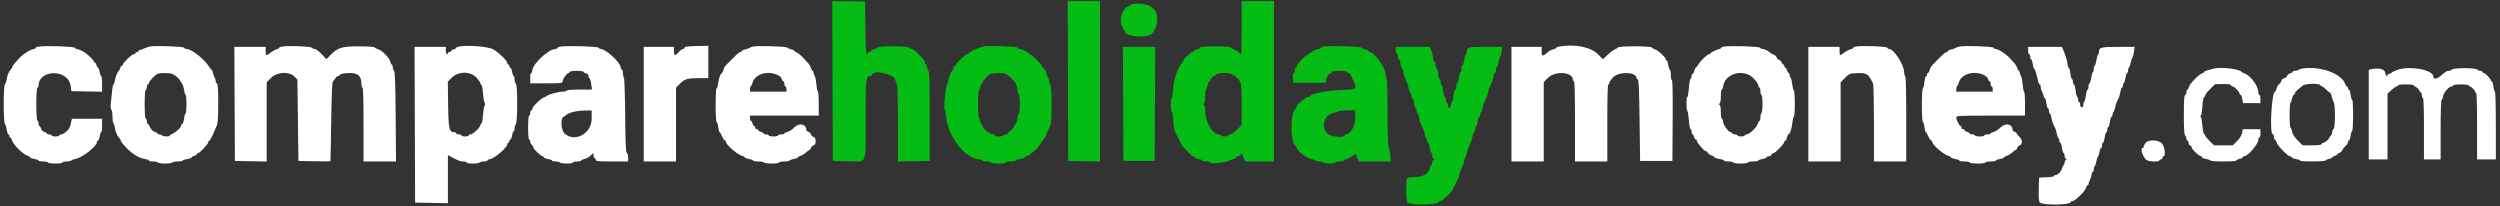
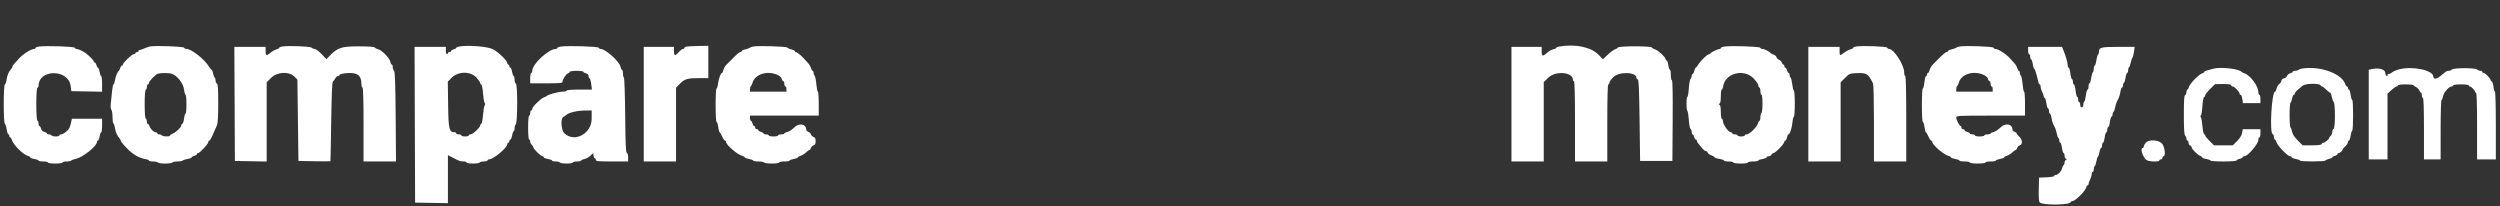
<svg xmlns="http://www.w3.org/2000/svg" id="svg" version="1.1" width="400" height="32.99" viewBox="0, 0, 400,32.99">
  <rect x="0" y="0" width="400" height="32.99" fill="#333333" stroke="none" />
  <g id="svgg">
-     <path id="path0" d="M133.207 12.954 L 133.250 25.750 135.644 25.796 C 138.834 25.858,138.500 26.642,138.500 19.100 C 138.500 12.341,138.521 12.167,139.321 12.167 C 139.404 12.167,139.502 12.077,139.538 11.968 C 139.839 11.065,143.114 11.860,143.276 12.875 C 143.331 13.219,143.441 13.500,143.521 13.500 C 143.601 13.500,143.667 16.271,143.667 19.671 L 143.667 25.842 146.208 25.796 L 148.750 25.750 148.750 18.633 C 148.750 13.162,148.702 11.468,148.542 11.308 C 148.427 11.194,148.333 10.928,148.333 10.717 C 148.333 10.506,148.258 10.333,148.167 10.333 C 148.075 10.333,148.000 10.187,148.000 10.007 C 148.000 9.574,146.288 7.833,145.862 7.833 C 145.678 7.833,145.497 7.740,145.458 7.625 C 145.367 7.350,140.547 7.325,140.369 7.599 C 140.304 7.700,140.044 7.832,139.792 7.894 C 139.540 7.956,139.333 8.080,139.333 8.170 C 139.333 8.260,139.221 8.333,139.083 8.333 C 138.946 8.333,138.833 8.408,138.833 8.500 C 138.833 8.592,138.760 8.667,138.670 8.667 C 138.568 8.667,138.489 7.074,138.461 4.458 L 138.417 0.250 135.791 0.204 L 133.165 0.158 133.207 12.954 M170.874 12.958 L 170.917 25.750 173.458 25.796 L 176.000 25.842 176.000 13.004 L 176.000 0.167 173.416 0.167 L 170.831 0.167 170.874 12.958 M198.667 4.417 C 198.667 6.754,198.619 8.667,198.561 8.667 C 198.503 8.667,198.334 8.527,198.186 8.357 C 198.038 8.187,197.729 7.989,197.500 7.918 C 197.271 7.847,197.030 7.705,196.964 7.603 C 196.795 7.338,192.197 7.347,192.034 7.612 C 191.968 7.719,191.708 7.858,191.457 7.922 C 191.205 7.985,191.000 8.103,191.000 8.185 C 191.000 8.266,190.903 8.333,190.785 8.333 C 190.522 8.333,189.333 9.431,189.333 9.673 C 189.333 9.769,189.194 9.997,189.024 10.179 C 188.444 10.802,187.779 12.824,187.699 14.209 C 187.657 14.923,187.558 15.547,187.478 15.597 C 187.290 15.713,187.288 17.833,187.477 17.833 C 187.555 17.833,187.659 18.457,187.706 19.220 C 187.754 19.982,187.868 20.751,187.961 20.928 C 188.054 21.105,188.342 21.700,188.602 22.250 C 189.084 23.269,189.248 23.528,189.635 23.883 C 189.756 23.993,190.049 24.290,190.288 24.542 C 190.527 24.794,190.790 25.000,190.873 25.000 C 190.956 25.000,191.136 25.113,191.274 25.250 C 191.411 25.387,191.706 25.500,191.929 25.500 C 192.151 25.500,192.333 25.575,192.333 25.667 C 192.333 25.758,192.633 25.833,193.000 25.833 C 193.371 25.833,193.667 25.914,193.667 26.015 C 193.667 26.285,196.318 25.987,196.750 25.669 C 196.842 25.601,197.123 25.497,197.375 25.436 C 197.627 25.376,197.833 25.253,197.833 25.163 C 197.833 25.074,197.921 25.000,198.029 25.000 C 198.136 25.000,198.361 24.876,198.529 24.724 C 198.805 24.474,198.833 24.473,198.833 24.716 C 198.833 24.864,198.920 25.175,199.027 25.409 L 199.220 25.833 201.527 25.833 L 203.833 25.833 203.833 13.000 L 203.833 0.167 201.250 0.167 L 198.667 0.167 198.667 4.417 M181.458 0.620 C 181.115 0.657,180.833 0.757,180.833 0.843 C 180.833 0.930,180.702 1.002,180.542 1.004 C 179.979 1.010,179.333 2.203,179.333 3.235 C 179.333 3.747,179.408 4.167,179.500 4.167 C 179.592 4.167,179.667 4.317,179.667 4.500 C 179.667 4.683,179.742 4.833,179.833 4.833 C 179.925 4.833,180.000 4.930,180.000 5.047 C 180.000 5.766,182.901 6.152,184.006 5.580 C 185.031 5.050,185.513 2.882,184.855 1.760 C 184.339 0.881,183.053 0.449,181.458 0.620 M157.333 7.439 C 157.104 7.483,156.680 7.627,156.391 7.760 C 156.103 7.892,155.784 8.000,155.683 8.000 C 155.582 8.000,155.500 8.075,155.500 8.167 C 155.500 8.258,155.387 8.333,155.250 8.333 C 155.112 8.333,155.000 8.408,155.000 8.500 C 155.000 8.592,154.893 8.667,154.762 8.667 C 154.477 8.667,153.000 10.047,153.000 10.313 C 153.000 10.416,152.926 10.500,152.837 10.500 C 152.747 10.500,152.626 10.688,152.568 10.917 C 152.511 11.146,152.415 11.333,152.356 11.333 C 152.209 11.333,151.887 12.124,151.745 12.833 C 151.681 13.154,151.569 13.492,151.497 13.583 C 151.375 13.739,151.262 14.595,151.101 16.583 C 151.064 17.042,151.094 17.492,151.167 17.583 C 151.240 17.675,151.336 18.162,151.380 18.667 C 151.658 21.883,154.520 25.500,156.787 25.500 C 156.996 25.500,157.167 25.575,157.167 25.667 C 157.167 25.758,157.462 25.833,157.823 25.833 C 158.185 25.833,158.527 25.908,158.583 26.000 C 158.640 26.092,159.165 26.167,159.750 26.167 C 160.335 26.167,160.860 26.092,160.917 26.000 C 160.973 25.908,161.353 25.833,161.760 25.833 C 162.167 25.833,162.500 25.767,162.500 25.686 C 162.500 25.604,162.837 25.487,163.250 25.425 C 163.662 25.364,164.000 25.251,164.000 25.175 C 164.000 25.098,164.188 24.989,164.417 24.932 C 164.646 24.874,164.833 24.753,164.833 24.663 C 164.833 24.574,164.920 24.500,165.026 24.500 C 165.224 24.500,166.500 23.200,166.500 22.998 C 166.500 22.936,166.687 22.667,166.916 22.401 C 167.146 22.135,167.333 21.853,167.333 21.775 C 167.333 21.640,167.652 20.866,168.059 20.016 C 168.336 19.437,168.321 13.754,168.042 13.475 C 167.927 13.360,167.833 13.099,167.833 12.893 C 167.833 12.688,167.767 12.479,167.686 12.428 C 167.604 12.378,167.488 12.074,167.428 11.752 C 167.368 11.430,167.263 11.167,167.195 11.167 C 167.127 11.167,166.933 10.931,166.763 10.644 C 166.099 9.520,163.965 7.833,163.208 7.833 C 163.017 7.833,162.831 7.744,162.795 7.635 C 162.727 7.431,158.215 7.270,157.333 7.439 M211.875 7.443 C 211.577 7.486,211.333 7.591,211.333 7.677 C 211.333 7.763,211.180 7.833,210.993 7.833 C 210.142 7.833,207.500 9.922,207.500 10.594 C 207.500 10.726,207.425 10.833,207.333 10.833 C 207.242 10.833,207.167 11.021,207.167 11.250 C 207.167 11.479,207.088 11.667,206.991 11.667 C 206.885 11.667,206.835 11.982,206.866 12.458 L 206.917 13.250 209.494 13.250 L 212.071 13.250 212.213 12.647 C 212.302 12.272,212.509 11.962,212.761 11.827 C 212.984 11.708,213.167 11.548,213.167 11.472 C 213.167 11.396,213.692 11.333,214.333 11.333 C 215.000 11.333,215.500 11.405,215.500 11.500 C 215.500 11.592,215.609 11.667,215.742 11.667 C 215.875 11.667,216.107 11.948,216.256 12.292 C 216.406 12.635,216.597 13.047,216.681 13.206 C 217.191 14.174,216.987 14.308,214.875 14.386 C 212.317 14.481,209.667 14.977,209.667 15.360 C 209.667 15.437,209.530 15.500,209.363 15.500 C 209.197 15.500,208.808 15.725,208.500 16.000 C 208.192 16.275,207.884 16.500,207.815 16.500 C 207.746 16.500,207.637 16.663,207.574 16.862 C 207.511 17.061,207.321 17.372,207.153 17.553 C 206.483 18.272,206.464 22.451,207.128 23.163 C 207.333 23.383,207.500 23.634,207.500 23.722 C 207.500 24.162,209.404 25.500,210.029 25.500 C 210.186 25.500,210.360 25.575,210.417 25.667 C 210.473 25.758,210.773 25.833,211.083 25.833 C 211.393 25.833,211.693 25.908,211.750 26.000 C 211.807 26.092,212.261 26.167,212.760 26.167 C 213.259 26.167,213.667 26.092,213.667 26.000 C 213.667 25.908,213.967 25.833,214.333 25.833 C 214.700 25.833,215.000 25.758,215.000 25.667 C 215.000 25.575,215.139 25.500,215.308 25.500 C 215.478 25.500,215.928 25.275,216.308 24.999 C 216.733 24.691,217.000 24.582,217.000 24.716 C 217.000 24.836,217.094 25.135,217.208 25.382 L 217.417 25.831 219.981 25.832 L 222.546 25.833 222.431 24.708 C 222.368 24.090,222.245 23.512,222.158 23.425 C 222.065 23.332,222.000 21.055,222.000 17.893 C 222.000 14.491,221.939 12.482,221.833 12.417 C 221.742 12.360,221.667 12.086,221.667 11.807 C 221.667 10.842,219.872 8.333,219.181 8.333 C 219.082 8.333,219.000 8.264,219.000 8.180 C 219.000 8.096,218.756 7.974,218.458 7.909 C 218.160 7.844,217.867 7.713,217.806 7.618 C 217.692 7.438,212.895 7.297,211.875 7.443 M179.707 16.625 L 179.750 25.750 182.250 25.750 L 184.750 25.750 184.793 16.625 L 184.836 7.500 182.250 7.500 L 179.664 7.500 179.707 16.625 M223.333 7.990 C 223.333 8.260,223.408 8.527,223.500 8.583 C 223.592 8.640,223.667 8.869,223.667 9.093 C 223.667 9.317,223.737 9.500,223.823 9.500 C 223.909 9.500,224.030 9.837,224.092 10.250 C 224.154 10.662,224.271 11.000,224.352 11.000 C 224.434 11.000,224.500 11.148,224.500 11.330 C 224.500 11.652,224.883 12.813,225.168 13.354 C 225.246 13.504,225.362 13.898,225.424 14.231 C 225.487 14.564,225.604 14.878,225.686 14.928 C 225.767 14.979,225.833 15.165,225.833 15.343 C 225.833 15.521,225.901 15.667,225.984 15.667 C 226.067 15.667,226.187 16.042,226.250 16.500 C 226.313 16.958,226.433 17.333,226.516 17.333 C 226.599 17.333,226.667 17.521,226.667 17.750 C 226.667 17.979,226.732 18.167,226.812 18.167 C 226.892 18.167,227.006 18.470,227.065 18.841 C 227.124 19.211,227.240 19.643,227.322 19.799 C 227.702 20.521,228.000 21.330,228.000 21.640 C 228.000 21.827,228.075 22.027,228.167 22.083 C 228.258 22.140,228.333 22.332,228.333 22.510 C 228.333 22.688,228.400 22.833,228.481 22.833 C 228.562 22.833,228.679 23.169,228.741 23.579 C 228.802 23.990,228.923 24.369,229.010 24.423 C 229.096 24.476,229.167 24.696,229.167 24.913 C 229.167 25.129,229.260 25.349,229.375 25.403 C 229.542 25.481,229.542 25.519,229.375 25.597 C 229.260 25.651,229.167 25.834,229.167 26.004 C 229.167 26.174,229.100 26.355,229.018 26.405 C 228.937 26.456,228.821 26.694,228.760 26.935 C 228.534 27.836,227.650 28.333,226.274 28.333 C 225.450 28.333,225.179 28.394,225.101 28.597 C 224.901 29.117,224.991 32.181,225.212 32.403 C 225.666 32.857,229.980 32.809,230.134 32.349 C 230.167 32.249,230.301 32.167,230.431 32.167 C 230.560 32.167,230.805 32.035,230.975 31.875 C 231.145 31.715,231.426 31.463,231.600 31.315 C 232.105 30.888,232.448 30.413,232.749 29.725 C 232.904 29.372,233.136 28.884,233.265 28.641 C 233.394 28.398,233.500 28.078,233.500 27.930 C 233.500 27.783,233.575 27.513,233.667 27.331 C 234.073 26.524,234.131 26.374,234.248 25.828 C 234.316 25.510,234.428 25.175,234.496 25.083 C 234.564 24.992,234.666 24.673,234.722 24.376 C 234.779 24.079,234.979 23.517,235.167 23.127 C 235.355 22.737,235.554 22.137,235.609 21.793 C 235.664 21.448,235.775 21.167,235.855 21.167 C 235.935 21.167,236.000 20.984,236.000 20.760 C 236.000 20.536,236.071 20.309,236.157 20.256 C 236.243 20.203,236.364 19.823,236.426 19.413 C 236.487 19.002,236.604 18.667,236.686 18.667 C 236.767 18.667,236.833 18.521,236.833 18.343 C 236.833 18.165,236.904 17.976,236.990 17.923 C 237.077 17.869,237.198 17.490,237.259 17.079 C 237.321 16.669,237.438 16.333,237.519 16.333 C 237.600 16.333,237.667 16.188,237.667 16.010 C 237.667 15.832,237.735 15.644,237.819 15.592 C 237.903 15.541,238.024 15.180,238.089 14.791 C 238.154 14.402,238.255 14.046,238.313 14.000 C 238.470 13.877,239.002 12.297,239.001 11.958 C 239.000 11.798,239.075 11.667,239.167 11.667 C 239.258 11.667,239.333 11.484,239.333 11.260 C 239.333 11.036,239.402 10.811,239.485 10.759 C 239.569 10.707,239.691 10.347,239.756 9.957 C 239.821 9.568,239.933 9.212,240.004 9.167 C 240.076 9.121,240.187 8.727,240.253 8.292 L 240.371 7.500 237.719 7.500 C 234.918 7.500,234.667 7.564,234.667 8.273 C 234.667 8.479,234.599 8.689,234.516 8.740 C 234.433 8.792,234.313 9.209,234.250 9.667 C 234.187 10.125,234.067 10.500,233.984 10.500 C 233.901 10.500,233.833 10.721,233.833 10.990 C 233.833 11.260,233.765 11.522,233.682 11.574 C 233.599 11.625,233.480 12.042,233.417 12.500 C 233.354 12.958,233.234 13.333,233.151 13.333 C 233.068 13.333,233.000 13.558,233.000 13.833 C 233.000 14.108,232.929 14.333,232.842 14.333 C 232.754 14.333,232.632 14.783,232.570 15.333 C 232.508 15.883,232.392 16.333,232.312 16.333 C 232.232 16.333,232.167 16.513,232.167 16.732 C 232.167 16.952,232.054 17.174,231.917 17.227 C 231.737 17.296,231.667 17.210,231.667 16.921 C 231.667 16.700,231.592 16.473,231.500 16.417 C 231.408 16.360,231.333 16.131,231.333 15.907 C 231.333 15.683,231.267 15.500,231.186 15.500 C 231.105 15.500,230.987 15.089,230.924 14.586 C 230.861 14.083,230.740 13.629,230.655 13.576 C 230.570 13.523,230.500 13.297,230.500 13.073 C 230.500 12.850,230.434 12.667,230.353 12.667 C 230.271 12.667,230.154 12.254,230.091 11.750 C 230.028 11.246,229.906 10.833,229.821 10.833 C 229.736 10.833,229.667 10.604,229.667 10.323 C 229.667 10.043,229.602 9.854,229.523 9.903 C 229.444 9.952,229.335 9.637,229.282 9.204 C 229.228 8.771,229.087 8.211,228.967 7.960 L 228.750 7.503 226.042 7.501 L 223.333 7.500 223.333 7.990 M160.869 11.815 C 161.233 11.954,161.968 12.605,162.466 13.231 C 162.585 13.381,162.727 13.877,162.781 14.335 C 162.835 14.792,162.944 15.167,163.023 15.167 C 163.102 15.167,163.167 15.842,163.167 16.667 C 163.167 17.492,163.101 18.167,163.022 18.167 C 162.942 18.167,162.837 18.520,162.788 18.953 C 162.739 19.385,162.617 19.767,162.516 19.800 C 162.416 19.834,162.333 19.949,162.333 20.057 C 162.333 20.305,161.544 21.167,161.317 21.167 C 161.223 21.167,161.193 21.242,161.250 21.333 C 161.308 21.428,161.168 21.500,160.927 21.500 C 160.692 21.500,160.500 21.575,160.500 21.667 C 160.500 21.758,160.200 21.833,159.833 21.833 C 159.467 21.833,159.167 21.758,159.167 21.667 C 159.167 21.575,159.052 21.500,158.911 21.500 C 158.370 21.500,157.167 20.505,157.167 20.058 C 157.167 19.934,157.092 19.833,157.000 19.833 C 156.908 19.833,156.833 19.652,156.833 19.431 C 156.833 19.209,156.754 19.001,156.658 18.969 C 156.547 18.932,156.483 18.088,156.483 16.667 C 156.483 15.245,156.547 14.401,156.658 14.364 C 156.754 14.332,156.833 14.124,156.833 13.903 C 156.833 13.681,156.908 13.500,157.000 13.500 C 157.092 13.500,157.167 13.398,157.167 13.273 C 157.167 12.964,158.203 11.888,158.597 11.787 C 159.154 11.645,160.463 11.661,160.869 11.815 M196.794 11.767 C 197.321 11.873,198.104 12.515,198.458 13.132 C 198.605 13.389,198.667 14.449,198.667 16.741 L 198.667 19.987 197.932 20.744 C 197.522 21.165,197.042 21.500,196.848 21.500 C 196.657 21.500,196.500 21.575,196.500 21.667 C 196.500 21.758,196.237 21.833,195.917 21.833 C 195.596 21.833,195.333 21.758,195.333 21.667 C 195.333 21.575,195.177 21.500,194.987 21.500 C 194.026 21.500,192.833 19.451,192.833 17.800 C 192.833 17.212,192.756 16.825,192.625 16.764 C 192.458 16.686,192.458 16.647,192.625 16.569 C 192.760 16.507,192.833 16.097,192.833 15.413 C 192.833 14.830,192.900 14.312,192.981 14.262 C 193.062 14.211,193.178 13.907,193.239 13.585 C 193.299 13.263,193.420 13.000,193.508 13.000 C 193.595 13.000,193.667 12.920,193.667 12.821 C 193.667 12.591,194.091 12.167,194.321 12.167 C 194.420 12.167,194.500 12.097,194.500 12.012 C 194.500 11.718,195.836 11.576,196.794 11.767 M216.833 18.923 C 216.833 20.167,216.071 21.500,215.360 21.500 C 215.269 21.500,215.169 21.578,215.137 21.673 C 214.984 22.131,212.869 21.881,212.342 21.342 C 211.275 20.251,211.919 18.294,213.426 18.050 C 213.746 17.998,214.048 17.890,214.097 17.811 C 214.146 17.732,214.782 17.667,215.510 17.667 L 216.833 17.667 216.833 18.923 " stroke="none" fill="#04bc14" fill-rule="evenodd" />
    <path id="path1" d="M6.292 7.444 C 5.948 7.486,5.667 7.591,5.667 7.677 C 5.667 7.763,5.584 7.833,5.484 7.833 C 4.962 7.833,3.616 8.685,3.015 9.396 C 2.869 9.568,2.581 9.883,2.375 10.097 C 2.169 10.310,2.000 10.558,2.000 10.647 C 2.000 10.736,1.906 10.912,1.792 11.036 C 1.403 11.459,1.173 11.983,1.061 12.701 C 1.000 13.095,0.871 13.468,0.776 13.530 C 0.538 13.685,0.540 19.650,0.778 19.804 C 0.875 19.866,1.006 20.273,1.070 20.708 C 1.135 21.144,1.257 21.500,1.344 21.500 C 1.430 21.500,1.500 21.613,1.500 21.750 C 1.500 21.887,1.567 22.000,1.649 22.000 C 1.730 22.000,1.841 22.169,1.894 22.375 C 2.093 23.142,3.691 24.740,4.458 24.939 C 4.665 24.992,4.833 25.102,4.833 25.183 C 4.833 25.263,5.133 25.377,5.500 25.436 C 5.867 25.495,6.167 25.608,6.167 25.688 C 6.167 25.768,6.504 25.833,6.917 25.833 C 7.329 25.833,7.667 25.908,7.667 26.000 C 7.667 26.095,8.167 26.167,8.833 26.167 C 9.500 26.167,10.000 26.095,10.000 26.000 C 10.000 25.908,10.296 25.833,10.657 25.833 C 11.018 25.833,11.355 25.767,11.405 25.686 C 11.455 25.604,11.769 25.487,12.103 25.424 C 13.195 25.219,15.500 23.397,15.500 22.738 C 15.500 22.607,15.574 22.500,15.665 22.500 C 15.755 22.500,15.877 22.200,15.936 21.833 C 15.995 21.467,16.108 21.167,16.188 21.167 C 16.268 21.167,16.333 20.679,16.333 20.083 L 16.333 19.000 13.920 19.000 L 11.506 19.000 11.404 19.458 C 11.186 20.438,11.107 20.598,10.615 21.042 C 10.335 21.294,9.970 21.500,9.803 21.500 C 9.636 21.500,9.500 21.575,9.500 21.667 C 9.500 21.758,9.242 21.833,8.927 21.833 C 8.611 21.833,8.307 21.758,8.250 21.667 C 8.193 21.575,8.001 21.500,7.823 21.500 C 7.646 21.500,7.500 21.433,7.500 21.351 C 7.500 21.270,7.314 21.156,7.086 21.099 C 6.830 21.035,6.632 20.836,6.568 20.581 C 6.511 20.353,6.397 20.167,6.315 20.167 C 6.234 20.167,6.167 19.985,6.167 19.764 C 6.167 19.542,6.088 19.335,5.991 19.303 C 5.748 19.222,5.746 14.112,5.989 14.031 C 6.087 13.999,6.167 13.875,6.167 13.755 C 6.167 11.049,10.908 11.014,11.296 13.717 L 11.421 14.583 13.877 14.629 L 16.333 14.676 16.333 13.421 C 16.333 12.731,16.268 12.167,16.188 12.167 C 16.108 12.167,15.995 11.867,15.936 11.500 C 15.877 11.133,15.763 10.833,15.683 10.833 C 15.602 10.833,15.489 10.646,15.432 10.417 C 15.374 10.188,15.253 10.000,15.163 10.000 C 15.074 10.000,15.000 9.918,15.000 9.817 C 15.000 9.662,14.462 9.109,13.734 8.517 C 13.400 8.245,12.520 7.833,12.272 7.833 C 12.138 7.833,11.999 7.747,11.964 7.642 C 11.898 7.444,7.545 7.292,6.292 7.444 M24.000 7.439 C 23.771 7.483,23.347 7.627,23.058 7.760 C 22.769 7.892,22.451 8.000,22.350 8.000 C 22.249 8.000,22.167 8.075,22.167 8.167 C 22.167 8.258,22.054 8.333,21.917 8.333 C 21.779 8.333,21.667 8.408,21.667 8.500 C 21.667 8.592,21.546 8.667,21.398 8.667 C 21.105 8.667,19.667 10.044,19.667 10.325 C 19.667 10.421,19.597 10.500,19.511 10.500 C 19.426 10.500,19.303 10.669,19.239 10.875 C 19.174 11.081,19.076 11.287,19.019 11.333 C 18.777 11.530,18.499 12.200,18.398 12.826 C 18.339 13.197,18.232 13.500,18.160 13.500 C 18.087 13.500,17.987 13.969,17.936 14.542 C 17.886 15.115,17.797 15.984,17.738 16.474 C 17.671 17.040,17.699 17.433,17.816 17.549 C 17.917 17.651,18.000 18.164,18.000 18.690 C 18.000 19.216,18.065 19.687,18.145 19.736 C 18.224 19.786,18.338 20.131,18.398 20.504 C 18.507 21.188,18.743 21.715,19.125 22.130 C 19.240 22.255,19.333 22.430,19.333 22.519 C 19.333 22.609,19.523 22.885,19.755 23.133 C 19.986 23.380,20.230 23.641,20.296 23.712 C 21.166 24.643,22.244 25.288,23.181 25.438 C 23.540 25.496,23.833 25.608,23.833 25.688 C 23.833 25.768,24.129 25.833,24.490 25.833 C 24.851 25.833,25.193 25.908,25.250 26.000 C 25.307 26.092,25.832 26.167,26.417 26.167 C 27.002 26.167,27.527 26.092,27.583 26.000 C 27.640 25.908,28.015 25.833,28.417 25.833 C 28.818 25.833,29.187 25.768,29.236 25.689 C 29.286 25.609,29.628 25.496,29.996 25.437 C 30.365 25.378,30.667 25.263,30.667 25.183 C 30.667 25.102,30.854 24.989,31.083 24.932 C 31.313 24.874,31.500 24.753,31.500 24.663 C 31.500 24.574,31.584 24.500,31.687 24.500 C 31.953 24.500,33.333 23.023,33.333 22.738 C 33.333 22.607,33.400 22.500,33.481 22.500 C 33.613 22.500,33.877 22.003,34.345 20.875 C 34.430 20.669,34.594 20.301,34.708 20.058 C 34.852 19.754,34.917 18.652,34.917 16.530 C 34.917 14.210,34.865 13.427,34.708 13.375 C 34.594 13.337,34.500 13.129,34.500 12.913 C 34.500 12.696,34.434 12.479,34.352 12.428 C 34.271 12.378,34.155 12.074,34.095 11.752 C 34.034 11.430,33.929 11.167,33.862 11.167 C 33.794 11.167,33.600 10.931,33.430 10.644 C 32.766 9.520,30.632 7.833,29.874 7.833 C 29.684 7.833,29.498 7.744,29.462 7.635 C 29.394 7.431,24.882 7.270,24.000 7.439 M45.125 7.445 C 44.873 7.487,44.667 7.584,44.667 7.660 C 44.667 7.735,44.465 7.848,44.220 7.909 C 43.974 7.971,43.555 8.204,43.290 8.427 C 42.629 8.984,42.500 8.941,42.500 8.167 L 42.500 7.500 39.999 7.500 L 37.497 7.500 37.540 16.625 L 37.583 25.750 40.125 25.796 L 42.667 25.842 42.667 19.504 L 42.667 13.167 43.375 12.458 C 44.335 11.498,46.236 11.388,47.091 12.242 L 47.583 12.734 47.667 19.242 L 47.750 25.750 50.292 25.796 C 51.690 25.821,52.849 25.821,52.868 25.796 C 52.887 25.771,52.943 22.916,52.993 19.452 C 53.055 15.146,53.141 13.117,53.267 13.035 C 53.368 12.970,53.539 12.748,53.648 12.542 C 53.756 12.335,53.949 12.167,54.075 12.167 C 54.202 12.167,54.335 12.079,54.371 11.971 C 54.408 11.861,54.897 11.743,55.497 11.699 C 57.191 11.577,57.825 12.055,57.831 13.458 C 57.832 13.756,57.908 14.000,58.000 14.000 C 58.108 14.000,58.167 16.083,58.167 19.917 L 58.167 25.833 60.764 25.833 L 63.361 25.833 63.306 18.675 C 63.263 13.232,63.200 11.467,63.042 11.308 C 62.927 11.194,62.833 10.928,62.833 10.717 C 62.833 10.506,62.768 10.333,62.688 10.333 C 62.607 10.333,62.499 10.122,62.448 9.863 C 62.332 9.283,61.111 8.033,60.520 7.889 C 60.280 7.830,60.030 7.700,59.964 7.599 C 59.887 7.480,58.985 7.417,57.381 7.417 C 54.639 7.417,54.023 7.617,52.762 8.915 L 52.227 9.466 51.449 8.650 C 51.022 8.201,50.536 7.833,50.369 7.833 C 50.203 7.833,49.973 7.740,49.858 7.625 C 49.648 7.415,46.102 7.280,45.125 7.445 M73.458 7.443 C 73.206 7.487,73.000 7.584,73.000 7.660 C 73.000 7.735,72.813 7.844,72.583 7.902 C 72.354 7.959,72.167 8.080,72.167 8.170 C 72.167 8.260,72.054 8.333,71.917 8.333 C 71.779 8.333,71.667 8.408,71.667 8.500 C 71.667 8.592,71.592 8.667,71.500 8.667 C 71.408 8.667,71.333 8.404,71.333 8.083 L 71.333 7.500 68.832 7.500 L 66.331 7.500 66.374 19.958 L 66.417 32.417 69.042 32.463 L 71.667 32.508 71.667 28.666 L 71.667 24.823 72.375 25.190 C 73.555 25.801,73.644 25.833,74.164 25.833 C 74.441 25.833,74.667 25.908,74.667 26.000 C 74.667 26.092,75.108 26.167,75.657 26.167 C 76.201 26.167,76.693 26.092,76.750 26.000 C 76.807 25.908,77.111 25.833,77.427 25.833 C 77.742 25.833,78.000 25.758,78.000 25.667 C 78.000 25.575,78.113 25.500,78.251 25.500 C 78.936 25.500,81.167 23.640,81.167 23.068 C 81.167 22.939,81.242 22.833,81.333 22.833 C 81.425 22.833,81.500 22.721,81.500 22.583 C 81.500 22.446,81.574 22.333,81.665 22.333 C 81.755 22.333,81.877 22.033,81.936 21.667 C 81.995 21.300,82.108 21.000,82.188 21.000 C 82.268 21.000,82.333 20.790,82.333 20.533 C 82.333 20.277,82.423 19.977,82.533 19.867 C 82.820 19.580,82.825 13.470,82.538 13.374 C 82.425 13.336,82.333 13.049,82.333 12.736 C 82.333 12.423,82.268 12.167,82.188 12.167 C 82.108 12.167,81.995 11.867,81.936 11.500 C 81.877 11.133,81.755 10.833,81.665 10.833 C 81.574 10.833,81.500 10.721,81.500 10.583 C 81.500 10.446,81.425 10.333,81.333 10.333 C 81.242 10.333,81.167 10.226,81.167 10.095 C 81.167 9.718,79.775 8.365,78.890 7.883 C 78.084 7.444,74.939 7.189,73.458 7.443 M89.792 7.444 C 89.448 7.486,89.167 7.591,89.167 7.677 C 89.167 7.763,89.047 7.833,88.900 7.833 C 87.787 7.833,85.171 10.258,85.168 11.292 C 85.167 11.498,85.092 11.667,85.000 11.667 C 84.908 11.667,84.833 12.042,84.833 12.500 L 84.833 13.333 87.417 13.333 C 89.536 13.333,90.000 13.291,90.000 13.097 C 90.000 12.710,90.561 11.840,90.875 11.738 C 91.035 11.687,91.167 11.574,91.167 11.489 C 91.167 11.403,91.654 11.333,92.250 11.333 C 92.846 11.333,93.333 11.400,93.333 11.482 C 93.333 11.564,93.521 11.678,93.750 11.735 C 94.011 11.801,94.167 11.958,94.167 12.156 C 94.167 12.330,94.237 12.497,94.323 12.528 C 94.409 12.558,94.531 12.977,94.595 13.458 L 94.710 14.333 92.688 14.333 C 91.452 14.333,90.667 14.398,90.667 14.500 C 90.667 14.592,90.375 14.667,90.019 14.667 C 89.380 14.667,87.662 15.129,87.500 15.344 C 87.454 15.405,87.250 15.507,87.047 15.570 C 86.558 15.723,85.167 17.085,85.167 17.410 C 85.167 17.551,85.092 17.667,85.000 17.667 C 84.908 17.667,84.833 17.854,84.833 18.083 C 84.833 18.313,84.758 18.500,84.667 18.500 C 84.565 18.500,84.500 19.250,84.500 20.417 C 84.500 21.583,84.565 22.333,84.667 22.333 C 84.758 22.333,84.833 22.474,84.833 22.646 C 84.833 22.818,84.946 23.053,85.083 23.167 C 85.221 23.281,85.333 23.462,85.333 23.570 C 85.333 23.825,86.537 25.000,86.799 25.000 C 86.909 25.000,87.000 25.074,87.000 25.165 C 87.000 25.255,87.300 25.377,87.667 25.436 C 88.033 25.495,88.333 25.608,88.333 25.688 C 88.333 25.768,88.591 25.833,88.907 25.833 C 89.222 25.833,89.527 25.908,89.583 26.000 C 89.640 26.092,90.132 26.167,90.677 26.167 C 91.226 26.167,91.667 26.092,91.667 26.000 C 91.667 25.908,91.967 25.833,92.333 25.833 C 92.700 25.833,93.000 25.768,93.000 25.688 C 93.000 25.607,93.227 25.496,93.504 25.441 C 93.780 25.386,94.212 25.150,94.462 24.916 L 94.917 24.493 94.969 24.913 C 94.998 25.144,95.092 25.333,95.178 25.333 C 95.263 25.333,95.333 25.446,95.333 25.583 C 95.333 25.795,95.731 25.833,97.917 25.833 L 100.500 25.833 100.500 25.181 C 100.500 24.806,100.411 24.498,100.292 24.458 C 100.132 24.405,100.071 23.022,100.030 18.486 C 100.000 15.155,99.909 12.514,99.822 12.425 C 99.736 12.338,99.667 12.019,99.667 11.717 C 99.667 11.414,99.601 11.167,99.521 11.167 C 99.441 11.167,99.330 10.942,99.275 10.667 C 99.108 9.834,96.877 7.833,96.113 7.833 C 95.975 7.833,95.832 7.746,95.796 7.639 C 95.730 7.439,91.081 7.288,89.792 7.444 M109.875 7.451 C 109.669 7.491,109.500 7.593,109.500 7.678 C 109.500 7.764,109.400 7.833,109.278 7.833 C 109.155 7.833,108.855 8.058,108.610 8.333 C 108.014 9.002,107.833 8.963,107.833 8.167 L 107.833 7.500 105.417 7.500 L 103.000 7.500 103.000 16.667 L 103.000 25.833 105.583 25.833 L 108.167 25.833 108.167 19.923 L 108.167 14.013 108.824 13.363 C 109.576 12.617,110.000 12.500,111.938 12.500 L 113.333 12.500 113.333 9.917 L 113.333 7.333 111.792 7.356 C 110.944 7.369,110.081 7.411,109.875 7.451 M120.500 7.446 C 120.271 7.493,120.008 7.591,119.917 7.663 C 119.825 7.736,119.506 7.847,119.208 7.911 C 118.910 7.974,118.667 8.096,118.667 8.180 C 118.667 8.264,118.589 8.333,118.493 8.333 C 118.285 8.333,118.031 8.541,117.205 9.387 C 116.863 9.738,116.418 10.179,116.217 10.368 C 116.015 10.558,115.803 10.927,115.745 11.190 C 115.687 11.452,115.590 11.667,115.528 11.668 C 115.324 11.670,114.984 12.573,114.885 13.375 C 114.831 13.810,114.722 14.167,114.643 14.167 C 114.565 14.167,114.500 15.367,114.500 16.833 C 114.500 18.316,114.567 19.500,114.651 19.500 C 114.734 19.500,114.854 19.875,114.917 20.333 C 114.980 20.792,115.082 21.167,115.143 21.167 C 115.204 21.167,115.385 21.467,115.544 21.833 C 115.702 22.200,115.908 22.500,116.000 22.500 C 116.091 22.500,116.167 22.597,116.167 22.715 C 116.167 23.169,117.982 24.739,118.723 24.925 C 118.967 24.986,119.167 25.102,119.167 25.183 C 119.167 25.263,119.467 25.377,119.833 25.436 C 120.200 25.495,120.500 25.608,120.500 25.688 C 120.500 25.768,120.871 25.833,121.323 25.833 C 121.776 25.833,122.193 25.908,122.250 26.000 C 122.307 26.092,122.874 26.167,123.510 26.167 C 124.170 26.167,124.667 26.095,124.667 26.000 C 124.667 25.908,125.042 25.833,125.500 25.833 C 125.958 25.833,126.333 25.768,126.333 25.688 C 126.333 25.608,126.633 25.495,127.000 25.436 C 127.367 25.377,127.667 25.263,127.667 25.183 C 127.667 25.102,127.851 24.990,128.076 24.933 C 128.302 24.877,128.687 24.644,128.934 24.415 C 129.180 24.187,129.441 24.000,129.513 24.000 C 129.585 24.000,129.691 23.854,129.747 23.675 C 129.804 23.497,129.997 23.304,130.175 23.247 C 130.412 23.172,130.500 22.993,130.500 22.583 C 130.500 22.174,130.412 21.995,130.175 21.919 C 129.997 21.863,129.805 21.674,129.750 21.500 C 129.695 21.326,129.503 21.137,129.325 21.081 C 129.146 21.024,129.000 20.882,129.000 20.764 C 129.000 19.811,127.835 19.609,127.044 20.424 C 126.728 20.749,126.252 21.058,125.985 21.111 C 125.718 21.165,125.500 21.274,125.500 21.354 C 125.500 21.434,125.275 21.500,125.000 21.500 C 124.725 21.500,124.500 21.575,124.500 21.667 C 124.500 21.758,124.162 21.833,123.750 21.833 C 123.337 21.833,123.000 21.758,123.000 21.667 C 123.000 21.575,122.813 21.500,122.583 21.500 C 122.354 21.500,122.167 21.433,122.167 21.351 C 122.167 21.270,121.979 21.156,121.750 21.098 C 121.521 21.041,121.333 20.920,121.333 20.830 C 121.333 20.740,121.221 20.667,121.083 20.667 C 120.946 20.667,120.833 20.554,120.833 20.417 C 120.833 20.279,120.760 20.167,120.670 20.167 C 120.580 20.167,120.459 19.979,120.402 19.750 C 120.344 19.521,120.230 19.333,120.149 19.333 C 120.067 19.333,120.000 19.146,120.000 18.917 L 120.000 18.500 125.500 18.500 L 131.000 18.500 131.000 16.583 C 131.000 15.529,130.936 14.667,130.858 14.667 C 130.779 14.667,130.670 14.130,130.615 13.474 C 130.560 12.818,130.437 12.203,130.341 12.108 C 130.245 12.012,130.167 11.798,130.167 11.633 C 130.167 11.468,130.100 11.333,130.018 11.333 C 129.936 11.333,129.821 11.139,129.761 10.902 C 129.702 10.665,129.487 10.300,129.285 10.090 C 129.082 9.880,128.798 9.568,128.652 9.396 C 128.253 8.924,127.519 8.333,127.332 8.333 C 127.241 8.333,127.167 8.264,127.167 8.180 C 127.167 8.096,126.923 7.974,126.625 7.909 C 126.327 7.844,126.032 7.711,125.970 7.613 C 125.851 7.426,121.270 7.286,120.500 7.446 M249.458 7.445 C 249.206 7.487,249.000 7.583,249.000 7.657 C 249.000 7.731,248.794 7.833,248.542 7.884 C 248.290 7.935,247.930 8.114,247.742 8.280 C 246.845 9.076,246.667 9.071,246.667 8.251 L 246.667 7.500 244.250 7.500 L 241.833 7.500 241.833 16.667 L 241.833 25.833 244.417 25.833 L 247.000 25.833 247.000 19.487 L 247.000 13.141 247.702 12.445 C 248.880 11.279,251.667 11.511,251.667 12.776 C 251.667 12.899,251.742 13.000,251.833 13.000 C 251.942 13.000,252.000 15.250,252.000 19.417 L 252.000 25.833 254.583 25.833 L 257.167 25.833 257.167 19.667 C 257.167 15.667,257.225 13.500,257.333 13.500 C 257.425 13.500,257.500 13.384,257.500 13.242 C 257.500 13.100,257.770 12.706,258.099 12.367 C 259.026 11.412,261.833 11.493,261.833 12.474 C 261.833 12.565,261.927 12.670,262.042 12.708 C 262.202 12.762,262.269 14.283,262.333 19.264 L 262.417 25.750 265.000 25.750 L 267.583 25.750 267.627 19.292 C 267.656 15.019,267.614 12.833,267.502 12.833 C 267.409 12.833,267.333 12.458,267.333 12.000 C 267.333 11.542,267.267 11.167,267.186 11.167 C 267.104 11.167,266.987 10.829,266.925 10.417 C 266.864 10.004,266.743 9.667,266.656 9.667 C 266.570 9.667,266.500 9.573,266.500 9.458 C 266.500 9.156,265.322 8.067,264.833 7.917 C 264.604 7.846,264.363 7.705,264.298 7.603 C 264.133 7.345,259.034 7.345,258.869 7.603 C 258.804 7.705,258.585 7.840,258.383 7.903 C 258.182 7.966,257.667 8.348,257.239 8.752 L 256.461 9.486 255.772 8.765 C 254.594 7.532,252.067 7.004,249.458 7.445 M275.958 7.444 C 275.615 7.486,275.333 7.591,275.333 7.677 C 275.333 7.763,275.259 7.833,275.168 7.833 C 274.883 7.833,273.667 8.405,273.667 8.539 C 273.667 8.609,273.573 8.669,273.458 8.671 C 273.169 8.677,272.098 9.700,271.732 10.319 C 271.565 10.602,271.375 10.833,271.311 10.833 C 271.246 10.833,271.144 11.058,271.083 11.333 C 271.023 11.608,270.904 11.833,270.820 11.833 C 270.736 11.833,270.667 11.968,270.667 12.133 C 270.667 12.298,270.585 12.515,270.486 12.614 C 270.386 12.714,270.263 13.404,270.212 14.148 C 270.161 14.892,270.055 15.500,269.976 15.500 C 269.790 15.500,269.790 17.620,269.976 17.735 C 270.054 17.784,270.161 18.442,270.213 19.199 C 270.264 19.955,270.388 20.602,270.487 20.634 C 270.586 20.667,270.667 20.876,270.667 21.097 C 270.667 21.319,270.734 21.500,270.815 21.500 C 270.897 21.500,271.011 21.688,271.068 21.917 C 271.126 22.146,271.247 22.333,271.337 22.333 C 271.426 22.333,271.500 22.411,271.500 22.507 C 271.500 22.603,271.574 22.771,271.664 22.882 C 271.754 22.993,272.024 23.327,272.262 23.625 C 272.501 23.923,272.794 24.167,272.914 24.167 C 273.033 24.167,273.176 24.283,273.230 24.425 C 273.284 24.566,273.555 24.761,273.831 24.858 C 274.107 24.954,274.333 25.096,274.333 25.173 C 274.333 25.250,274.671 25.364,275.083 25.425 C 275.496 25.487,275.833 25.604,275.833 25.686 C 275.833 25.767,276.171 25.833,276.583 25.833 C 276.996 25.833,277.333 25.908,277.333 26.000 C 277.333 26.095,277.833 26.167,278.500 26.167 C 279.167 26.167,279.667 26.095,279.667 26.000 C 279.667 25.908,280.042 25.833,280.500 25.833 C 280.958 25.833,281.333 25.768,281.333 25.688 C 281.333 25.608,281.633 25.495,282.000 25.436 C 282.367 25.377,282.667 25.255,282.667 25.165 C 282.667 25.074,282.819 25.000,283.005 25.000 C 283.191 25.000,283.387 24.887,283.440 24.750 C 283.492 24.613,283.625 24.500,283.733 24.500 C 284.052 24.500,285.500 23.004,285.500 22.674 C 285.500 22.578,285.569 22.500,285.653 22.500 C 285.738 22.500,285.856 22.275,285.917 22.000 C 285.977 21.725,286.077 21.499,286.138 21.499 C 286.368 21.496,286.695 20.551,286.786 19.625 C 286.837 19.098,286.944 18.667,287.023 18.667 C 287.102 18.667,287.167 17.729,287.167 16.583 C 287.167 15.438,287.101 14.500,287.022 14.500 C 286.942 14.500,286.826 14.052,286.764 13.505 C 286.702 12.958,286.580 12.466,286.492 12.412 C 286.405 12.358,286.333 12.168,286.333 11.990 C 286.333 11.812,286.266 11.667,286.185 11.667 C 286.103 11.667,285.989 11.479,285.932 11.250 C 285.874 11.021,285.753 10.833,285.663 10.833 C 285.574 10.833,285.500 10.721,285.500 10.583 C 285.500 10.446,285.430 10.333,285.345 10.333 C 285.259 10.333,285.143 10.187,285.086 10.009 C 285.029 9.830,284.841 9.639,284.667 9.583 C 284.493 9.528,284.305 9.341,284.250 9.167 C 284.195 8.993,283.985 8.799,283.783 8.736 C 283.582 8.673,283.379 8.574,283.333 8.515 C 283.130 8.256,282.316 7.833,282.020 7.833 C 281.841 7.833,281.666 7.747,281.631 7.642 C 281.565 7.444,277.211 7.292,275.958 7.444 M296.958 7.444 C 296.706 7.487,296.500 7.584,296.500 7.660 C 296.500 7.735,296.294 7.849,296.042 7.912 C 295.790 7.974,295.345 8.208,295.053 8.430 C 294.358 8.958,294.333 8.949,294.333 8.167 L 294.333 7.500 291.833 7.500 L 289.333 7.500 289.333 16.667 L 289.333 25.833 291.917 25.833 L 294.500 25.833 294.500 19.500 L 294.500 13.167 295.207 12.460 C 295.889 11.778,295.957 11.751,297.082 11.703 C 298.690 11.635,298.912 11.778,299.692 13.373 C 299.770 13.532,299.833 16.401,299.833 19.748 L 299.833 25.833 302.417 25.833 L 305.000 25.833 305.000 19.000 C 305.000 14.556,304.942 12.167,304.833 12.167 C 304.742 12.167,304.667 11.899,304.667 11.573 C 304.667 10.393,303.018 7.833,302.257 7.833 C 302.131 7.833,301.997 7.742,301.960 7.631 C 301.891 7.423,297.939 7.276,296.958 7.444 M313.500 7.446 C 313.271 7.493,313.008 7.591,312.917 7.663 C 312.825 7.736,312.506 7.847,312.208 7.911 C 311.910 7.974,311.667 8.096,311.667 8.180 C 311.667 8.264,311.566 8.333,311.444 8.333 C 311.254 8.333,310.463 9.059,309.172 10.417 C 308.998 10.600,308.805 10.956,308.743 11.208 C 308.681 11.460,308.564 11.667,308.482 11.667 C 308.400 11.667,308.333 11.779,308.333 11.917 C 308.333 12.054,308.262 12.167,308.175 12.167 C 308.088 12.167,307.966 12.617,307.903 13.167 C 307.841 13.717,307.725 14.167,307.645 14.167 C 307.565 14.167,307.500 15.367,307.500 16.833 C 307.500 18.316,307.567 19.500,307.651 19.500 C 307.734 19.500,307.854 19.875,307.917 20.333 C 307.980 20.792,308.082 21.167,308.143 21.167 C 308.204 21.167,308.385 21.467,308.544 21.833 C 308.702 22.200,308.908 22.500,309.000 22.500 C 309.091 22.500,309.167 22.597,309.167 22.715 C 309.167 23.169,310.982 24.739,311.723 24.925 C 311.967 24.986,312.167 25.102,312.167 25.183 C 312.167 25.263,312.467 25.377,312.833 25.436 C 313.200 25.495,313.500 25.608,313.500 25.688 C 313.500 25.768,313.875 25.833,314.333 25.833 C 314.792 25.833,315.167 25.908,315.167 26.000 C 315.167 26.096,315.694 26.167,316.417 26.167 C 317.139 26.167,317.667 26.096,317.667 26.000 C 317.667 25.908,318.042 25.833,318.500 25.833 C 318.958 25.833,319.333 25.768,319.333 25.688 C 319.333 25.608,319.633 25.495,320.000 25.436 C 320.367 25.377,320.667 25.263,320.667 25.183 C 320.667 25.102,320.851 24.990,321.076 24.933 C 321.302 24.877,321.687 24.644,321.934 24.415 C 322.180 24.187,322.441 24.000,322.513 24.000 C 322.585 24.000,322.691 23.854,322.747 23.675 C 322.804 23.497,322.997 23.304,323.175 23.247 C 323.652 23.096,323.600 22.314,323.083 21.864 C 322.854 21.665,322.667 21.432,322.667 21.346 C 322.667 21.260,322.517 21.142,322.333 21.083 C 322.150 21.025,322.000 20.882,322.000 20.764 C 322.000 19.811,320.835 19.609,320.044 20.424 C 319.728 20.749,319.252 21.058,318.985 21.111 C 318.718 21.165,318.500 21.274,318.500 21.354 C 318.500 21.434,318.275 21.500,318.000 21.500 C 317.725 21.500,317.500 21.575,317.500 21.667 C 317.500 21.758,317.162 21.833,316.750 21.833 C 316.337 21.833,316.000 21.758,316.000 21.667 C 316.000 21.575,315.813 21.500,315.583 21.500 C 315.354 21.500,315.167 21.433,315.167 21.351 C 315.167 21.270,314.979 21.156,314.750 21.098 C 314.521 21.041,314.333 20.920,314.333 20.830 C 314.333 20.740,314.221 20.667,314.083 20.667 C 313.946 20.667,313.833 20.554,313.833 20.417 C 313.833 20.279,313.777 20.166,313.708 20.166 C 313.517 20.164,313.000 19.181,313.000 18.820 C 313.000 18.511,313.189 18.500,318.500 18.500 L 324.000 18.500 324.000 16.583 C 324.000 15.529,323.936 14.667,323.858 14.667 C 323.779 14.667,323.670 14.130,323.615 13.474 C 323.560 12.818,323.437 12.203,323.341 12.108 C 323.245 12.012,323.167 11.798,323.167 11.633 C 323.167 11.468,323.100 11.333,323.018 11.333 C 322.936 11.333,322.821 11.139,322.761 10.902 C 322.702 10.665,322.487 10.300,322.285 10.090 C 322.082 9.880,321.798 9.568,321.652 9.396 C 321.061 8.698,319.749 7.833,319.280 7.833 C 319.141 7.833,318.998 7.744,318.962 7.635 C 318.893 7.428,314.346 7.270,313.500 7.446 M324.500 8.083 C 324.500 8.404,324.575 8.667,324.667 8.667 C 324.758 8.667,324.833 8.854,324.833 9.083 C 324.833 9.313,324.900 9.500,324.981 9.500 C 325.062 9.500,325.179 9.837,325.241 10.250 C 325.303 10.662,325.407 11.000,325.472 11.000 C 325.583 11.000,325.893 11.991,326.110 13.042 C 326.162 13.294,326.271 13.500,326.352 13.500 C 326.434 13.500,326.500 13.669,326.501 13.875 C 326.502 14.081,326.614 14.465,326.751 14.727 C 326.888 14.990,327.000 15.309,327.000 15.436 C 327.000 15.563,327.068 15.667,327.151 15.667 C 327.234 15.667,327.354 16.042,327.417 16.500 C 327.480 16.958,327.599 17.333,327.682 17.333 C 327.765 17.333,327.833 17.521,327.833 17.750 C 327.833 17.979,327.899 18.167,327.979 18.167 C 328.059 18.167,328.173 18.470,328.232 18.841 C 328.291 19.211,328.413 19.661,328.503 19.841 C 328.593 20.020,328.737 20.307,328.822 20.479 C 328.907 20.652,329.028 21.065,329.091 21.398 C 329.153 21.731,329.271 22.045,329.352 22.095 C 329.434 22.145,329.500 22.332,329.500 22.510 C 329.500 22.688,329.568 22.833,329.651 22.833 C 329.734 22.833,329.854 23.208,329.917 23.667 C 329.980 24.125,330.099 24.500,330.182 24.500 C 330.265 24.500,330.333 24.681,330.333 24.903 C 330.333 25.124,330.427 25.349,330.542 25.403 C 330.708 25.481,330.708 25.519,330.542 25.597 C 330.427 25.651,330.333 25.834,330.333 26.004 C 330.333 26.174,330.267 26.355,330.185 26.405 C 330.104 26.456,329.986 26.699,329.924 26.947 C 329.801 27.437,329.249 28.000,328.891 28.000 C 328.768 28.000,328.667 28.072,328.667 28.159 C 328.667 28.247,328.123 28.341,327.458 28.368 L 326.250 28.417 326.203 30.298 C 326.168 31.669,326.214 32.238,326.371 32.395 C 326.839 32.863,331.143 32.822,331.300 32.349 C 331.334 32.249,331.467 32.167,331.597 32.167 C 331.727 32.167,332.002 32.017,332.208 31.833 C 332.415 31.650,332.696 31.401,332.833 31.279 C 333.266 30.897,333.833 30.103,333.833 29.880 C 333.833 29.763,333.908 29.667,334.000 29.667 C 334.092 29.667,334.167 29.563,334.167 29.436 C 334.167 29.309,334.279 28.990,334.416 28.727 C 334.553 28.465,334.665 28.081,334.666 27.875 C 334.666 27.669,334.742 27.500,334.833 27.500 C 334.925 27.500,335.000 27.317,335.000 27.093 C 335.000 26.869,335.068 26.644,335.152 26.592 C 335.236 26.541,335.355 26.199,335.417 25.833 C 335.478 25.468,335.591 25.130,335.667 25.083 C 335.742 25.037,335.855 24.699,335.917 24.332 C 335.979 23.966,336.098 23.667,336.181 23.667 C 336.265 23.667,336.333 23.479,336.333 23.250 C 336.333 23.021,336.401 22.833,336.484 22.833 C 336.567 22.833,336.687 22.458,336.750 22.000 C 336.813 21.542,336.933 21.167,337.016 21.167 C 337.099 21.167,337.167 20.979,337.167 20.750 C 337.167 20.521,337.235 20.333,337.318 20.333 C 337.401 20.333,337.520 19.958,337.583 19.500 C 337.646 19.042,337.766 18.667,337.849 18.667 C 337.932 18.667,338.000 18.521,338.000 18.343 C 338.000 18.165,338.066 17.979,338.148 17.928 C 338.229 17.878,338.347 17.564,338.409 17.231 C 338.472 16.898,338.593 16.485,338.678 16.313 C 338.763 16.141,338.907 15.853,338.997 15.674 C 339.087 15.495,339.209 15.045,339.268 14.674 C 339.327 14.303,339.441 14.000,339.521 14.000 C 339.601 14.000,339.667 13.854,339.667 13.677 C 339.667 13.499,339.737 13.309,339.824 13.256 C 339.910 13.203,340.031 12.823,340.093 12.413 C 340.154 12.002,340.271 11.667,340.352 11.667 C 340.434 11.667,340.500 11.484,340.500 11.260 C 340.500 11.036,340.566 10.812,340.648 10.762 C 340.729 10.711,340.848 10.388,340.913 10.044 C 340.977 9.699,341.098 9.334,341.181 9.233 C 341.265 9.132,341.381 8.701,341.439 8.275 L 341.545 7.500 338.927 7.500 C 336.151 7.500,335.833 7.583,335.833 8.312 C 335.833 8.496,335.765 8.689,335.682 8.740 C 335.599 8.792,335.480 9.209,335.417 9.667 C 335.354 10.125,335.234 10.500,335.151 10.500 C 335.068 10.500,335.000 10.721,335.000 10.990 C 335.000 11.260,334.932 11.522,334.849 11.574 C 334.766 11.625,334.646 12.042,334.583 12.500 C 334.520 12.958,334.401 13.333,334.318 13.333 C 334.235 13.333,334.167 13.558,334.167 13.833 C 334.167 14.108,334.097 14.333,334.012 14.333 C 333.927 14.333,333.806 14.747,333.743 15.252 C 333.679 15.758,333.561 16.212,333.481 16.262 C 333.400 16.312,333.333 16.536,333.333 16.760 C 333.333 17.010,333.237 17.167,333.083 17.167 C 332.928 17.167,332.833 17.009,332.833 16.750 C 332.833 16.521,332.758 16.333,332.667 16.333 C 332.575 16.333,332.500 16.146,332.500 15.917 C 332.500 15.688,332.435 15.500,332.355 15.500 C 332.275 15.500,332.159 15.050,332.097 14.500 C 332.034 13.950,331.912 13.500,331.825 13.500 C 331.738 13.500,331.667 13.313,331.667 13.083 C 331.667 12.854,331.600 12.667,331.519 12.667 C 331.438 12.667,331.320 12.254,331.257 11.750 C 331.194 11.246,331.073 10.833,330.988 10.833 C 330.903 10.833,330.833 10.648,330.833 10.422 C 330.833 10.018,330.493 8.855,330.113 7.958 L 329.919 7.500 327.209 7.500 L 324.500 7.500 324.500 8.083 M354.167 10.990 C 353.938 11.055,353.506 11.168,353.208 11.241 C 352.910 11.315,352.667 11.436,352.667 11.510 C 352.667 11.584,352.504 11.696,352.305 11.759 C 351.784 11.924,350.366 13.395,350.239 13.902 C 350.179 14.139,350.064 14.333,349.982 14.333 C 349.900 14.333,349.833 14.515,349.833 14.736 C 349.833 14.958,349.740 15.170,349.625 15.208 C 349.468 15.261,349.417 16.046,349.417 18.380 C 349.417 20.640,349.473 21.540,349.625 21.692 C 349.740 21.806,349.833 22.035,349.833 22.200 C 349.833 22.365,349.908 22.500,350.000 22.500 C 350.092 22.500,350.167 22.652,350.167 22.839 C 350.167 23.025,350.279 23.220,350.417 23.273 C 350.554 23.326,350.667 23.459,350.667 23.570 C 350.667 23.842,351.616 24.795,352.013 24.921 C 352.189 24.977,352.333 25.092,352.333 25.176 C 352.333 25.260,352.633 25.377,353.000 25.436 C 353.367 25.495,353.667 25.608,353.667 25.688 C 353.667 25.768,354.604 25.833,355.750 25.833 C 356.908 25.833,357.833 25.765,357.833 25.680 C 357.833 25.596,358.058 25.477,358.333 25.417 C 358.608 25.356,358.833 25.238,358.833 25.153 C 358.833 25.069,358.954 25.000,359.102 25.000 C 359.650 25.000,361.333 23.024,361.333 22.380 C 361.333 22.171,361.408 22.000,361.500 22.000 C 361.592 22.000,361.667 21.700,361.667 21.333 L 361.667 20.667 360.258 20.667 L 358.848 20.667 358.735 21.273 C 358.661 21.664,358.378 22.122,357.936 22.564 L 357.250 23.250 355.744 23.250 L 354.238 23.250 353.536 22.555 C 353.149 22.172,352.833 21.785,352.833 21.694 C 352.833 21.602,352.755 21.502,352.660 21.470 C 352.565 21.438,352.442 20.851,352.388 20.165 C 352.333 19.478,352.214 18.823,352.124 18.708 C 352.017 18.573,352.016 18.500,352.123 18.500 C 352.213 18.500,352.327 17.846,352.377 17.047 C 352.429 16.219,352.546 15.568,352.650 15.533 C 352.751 15.500,352.833 15.369,352.833 15.244 C 352.833 15.118,353.188 14.666,353.621 14.239 L 354.409 13.463 355.650 13.444 C 356.496 13.431,356.913 13.490,356.960 13.629 C 356.997 13.741,357.120 13.833,357.233 13.833 C 357.491 13.833,358.333 14.701,358.333 14.967 C 358.333 15.077,358.407 15.167,358.498 15.167 C 358.589 15.167,358.711 15.467,358.769 15.833 L 358.876 16.500 360.271 16.500 L 361.667 16.500 361.667 15.833 C 361.667 15.467,361.592 15.167,361.500 15.167 C 361.408 15.167,361.333 14.972,361.333 14.734 C 361.333 13.767,360.037 12.023,359.101 11.731 C 358.908 11.671,358.712 11.572,358.667 11.511 C 358.292 11.013,355.310 10.668,354.167 10.990 M368.417 10.954 C 368.142 10.994,367.845 11.095,367.758 11.179 C 367.671 11.264,367.428 11.333,367.217 11.333 C 367.006 11.333,366.833 11.400,366.833 11.482 C 366.833 11.564,366.651 11.676,366.428 11.732 C 366.205 11.788,365.976 11.979,365.920 12.156 C 365.864 12.334,365.653 12.502,365.452 12.531 C 365.245 12.561,365.059 12.727,365.023 12.915 C 364.989 13.097,364.825 13.341,364.660 13.457 C 364.495 13.572,364.310 13.892,364.250 14.167 C 364.190 14.442,364.083 14.667,364.013 14.667 C 363.470 14.667,363.091 21.281,363.625 21.458 C 363.740 21.497,363.833 21.709,363.833 21.931 C 363.833 22.152,363.900 22.333,363.982 22.333 C 364.064 22.333,364.179 22.525,364.237 22.759 C 364.368 23.280,366.027 25.000,366.399 25.000 C 366.546 25.000,366.667 25.074,366.667 25.165 C 366.667 25.255,366.967 25.377,367.333 25.436 C 367.700 25.495,368.000 25.608,368.000 25.688 C 368.000 25.883,371.955 25.875,372.075 25.679 C 372.128 25.595,372.395 25.476,372.669 25.416 C 372.943 25.356,373.167 25.246,373.167 25.171 C 373.167 25.097,373.354 24.989,373.583 24.932 C 373.813 24.874,374.000 24.753,374.000 24.663 C 374.000 24.574,374.080 24.500,374.179 24.500 C 374.379 24.500,374.833 24.088,374.833 23.906 C 374.833 23.841,375.021 23.614,375.250 23.402 C 375.479 23.190,375.667 22.900,375.667 22.758 C 375.667 22.616,375.737 22.500,375.823 22.500 C 375.909 22.500,376.030 22.162,376.092 21.748 C 376.154 21.334,376.271 20.955,376.353 20.905 C 376.544 20.787,376.546 16.000,376.355 16.000 C 376.275 16.000,376.160 15.625,376.099 15.167 C 376.038 14.708,375.916 14.333,375.828 14.333 C 375.739 14.333,375.667 14.221,375.667 14.083 C 375.667 13.946,375.597 13.833,375.511 13.833 C 375.426 13.833,375.304 13.669,375.240 13.469 C 374.709 11.794,371.311 10.542,368.417 10.954 M383.864 11.094 C 383.376 11.225,382.864 11.445,382.727 11.583 C 382.589 11.721,382.369 11.833,382.238 11.833 C 382.107 11.833,382.000 11.908,382.000 12.000 C 382.000 12.430,381.682 12.103,381.636 11.625 C 381.581 11.056,380.507 10.795,379.384 11.077 L 379.000 11.173 379.000 18.337 L 379.000 25.500 380.500 25.500 L 382.000 25.500 382.000 20.242 L 382.000 14.983 382.625 14.409 C 382.969 14.093,383.344 13.835,383.458 13.834 C 383.573 13.834,383.667 13.758,383.667 13.667 C 383.667 13.570,384.194 13.500,384.917 13.500 C 385.604 13.500,386.167 13.557,386.167 13.627 C 386.167 13.697,386.335 13.828,386.542 13.919 C 386.748 14.009,386.991 14.252,387.081 14.458 C 387.172 14.665,387.303 14.833,387.373 14.833 C 387.443 14.833,387.500 15.021,387.500 15.250 C 387.500 15.479,387.575 15.667,387.667 15.667 C 387.774 15.667,387.833 17.417,387.833 20.583 L 387.833 25.500 389.167 25.500 L 390.500 25.500 390.500 20.750 C 390.500 18.137,390.565 16.000,390.645 16.000 C 390.725 16.000,390.832 15.740,390.883 15.422 C 390.982 14.813,391.828 13.833,392.256 13.833 C 392.390 13.833,392.500 13.758,392.500 13.667 C 392.500 13.570,393.028 13.500,393.750 13.500 C 394.472 13.500,395.000 13.570,395.000 13.667 C 395.000 13.758,395.075 13.833,395.167 13.833 C 395.383 13.833,396.000 14.451,396.000 14.667 C 396.000 14.758,396.075 14.833,396.167 14.833 C 396.274 14.833,396.333 16.722,396.333 20.167 L 396.333 25.500 397.833 25.500 L 399.333 25.500 399.333 20.083 C 399.333 17.104,399.268 14.667,399.188 14.667 C 399.109 14.667,399.003 14.313,398.955 13.880 C 398.906 13.448,398.784 13.067,398.683 13.033 C 398.582 13.000,398.500 12.903,398.500 12.818 C 398.500 12.567,397.631 11.667,397.389 11.667 C 397.267 11.667,397.167 11.592,397.167 11.500 C 397.167 11.408,397.032 11.333,396.867 11.333 C 396.702 11.333,396.473 11.240,396.358 11.125 C 396.069 10.836,392.597 10.837,392.308 11.125 C 392.194 11.240,391.962 11.333,391.793 11.333 C 391.624 11.333,391.395 11.406,391.285 11.494 C 391.174 11.583,390.810 11.883,390.476 12.162 C 389.883 12.658,389.333 12.706,389.333 12.264 C 389.333 11.239,385.985 10.523,383.864 11.094 M27.531 11.817 C 28.434 12.170,29.332 13.353,29.449 14.345 C 29.503 14.797,29.611 15.167,29.690 15.167 C 29.769 15.167,29.833 15.842,29.833 16.667 C 29.833 17.492,29.768 18.167,29.688 18.167 C 29.609 18.167,29.503 18.520,29.455 18.953 C 29.406 19.385,29.284 19.767,29.183 19.800 C 29.082 19.834,29.000 19.949,29.000 20.057 C 29.000 20.362,28.243 21.105,27.677 21.355 C 27.396 21.480,27.167 21.638,27.167 21.707 C 27.167 21.896,26.036 21.859,25.917 21.667 C 25.860 21.575,25.668 21.500,25.490 21.500 C 25.312 21.500,25.167 21.425,25.167 21.333 C 25.167 21.242,25.066 21.167,24.942 21.167 C 24.618 21.167,24.067 20.645,23.929 20.208 C 23.864 20.002,23.741 19.833,23.655 19.833 C 23.570 19.833,23.500 19.652,23.500 19.431 C 23.500 19.209,23.421 19.001,23.325 18.969 C 23.214 18.932,23.149 18.088,23.149 16.667 C 23.149 15.245,23.214 14.401,23.325 14.364 C 23.421 14.332,23.500 14.124,23.500 13.903 C 23.500 13.681,23.575 13.500,23.667 13.500 C 23.758 13.500,23.833 13.399,23.833 13.276 C 23.833 12.983,24.905 11.882,25.287 11.782 C 25.822 11.643,27.137 11.664,27.531 11.817 M76.257 12.437 C 76.574 12.792,76.833 13.171,76.833 13.278 C 76.833 13.385,76.913 13.499,77.010 13.531 C 77.107 13.563,77.230 14.188,77.282 14.920 C 77.335 15.651,77.452 16.344,77.543 16.458 C 77.651 16.596,77.651 16.738,77.543 16.875 C 77.452 16.990,77.335 17.682,77.282 18.413 C 77.230 19.145,77.107 19.770,77.010 19.802 C 76.913 19.835,76.833 19.955,76.833 20.069 C 76.833 20.391,75.649 21.500,75.306 21.500 C 75.138 21.500,75.000 21.575,75.000 21.667 C 75.000 21.758,74.737 21.833,74.417 21.833 C 74.096 21.833,73.833 21.758,73.833 21.667 C 73.833 21.575,73.646 21.500,73.417 21.500 C 73.188 21.500,73.000 21.425,73.000 21.333 C 73.000 21.242,72.899 21.167,72.776 21.167 C 71.864 21.167,71.753 20.715,71.700 16.771 L 71.649 13.069 72.237 12.464 C 73.294 11.376,75.301 11.362,76.257 12.437 M124.323 11.952 C 124.737 12.131,125.017 12.379,125.077 12.619 C 125.130 12.828,125.247 13.000,125.337 13.000 C 125.426 13.000,125.500 13.188,125.500 13.417 C 125.500 13.646,125.575 13.833,125.667 13.833 C 125.758 13.833,125.833 14.021,125.833 14.250 L 125.833 14.667 122.917 14.667 L 120.000 14.667 120.000 14.260 C 120.000 14.036,120.067 13.812,120.148 13.761 C 120.230 13.711,120.342 13.487,120.398 13.264 C 120.737 11.914,122.712 11.254,124.323 11.952 M280.577 12.550 C 280.993 12.984,281.333 13.488,281.333 13.670 C 281.333 13.851,281.408 14.000,281.500 14.000 C 281.592 14.000,281.667 14.262,281.667 14.583 C 281.667 14.904,281.742 15.167,281.833 15.167 C 281.931 15.167,282.000 15.747,282.000 16.573 C 282.000 17.347,281.925 18.027,281.833 18.083 C 281.742 18.140,281.667 18.444,281.667 18.760 C 281.667 19.075,281.600 19.333,281.518 19.333 C 281.436 19.333,281.319 19.534,281.258 19.779 C 281.120 20.327,279.908 21.500,279.479 21.500 C 279.307 21.500,279.167 21.575,279.167 21.667 C 279.167 21.758,278.904 21.833,278.583 21.833 C 278.262 21.833,278.000 21.758,278.000 21.667 C 278.000 21.575,277.813 21.500,277.583 21.500 C 277.354 21.500,277.167 21.425,277.167 21.333 C 277.167 21.242,277.071 21.167,276.954 21.167 C 276.559 21.167,275.667 19.927,275.667 19.380 C 275.667 19.171,275.592 19.000,275.500 19.000 C 275.406 19.000,275.333 18.532,275.333 17.931 C 275.333 17.238,275.260 16.827,275.125 16.764 C 274.958 16.686,274.958 16.647,275.125 16.569 C 275.260 16.506,275.333 16.095,275.333 15.403 C 275.333 14.815,275.399 14.333,275.478 14.333 C 275.558 14.333,275.665 14.076,275.716 13.763 C 276.053 11.687,279.037 10.942,280.577 12.550 M317.323 11.952 C 317.737 12.131,318.017 12.379,318.077 12.619 C 318.130 12.828,318.247 13.000,318.337 13.000 C 318.426 13.000,318.500 13.188,318.500 13.417 C 318.500 13.646,318.575 13.833,318.667 13.833 C 318.758 13.833,318.833 14.021,318.833 14.250 L 318.833 14.667 315.917 14.667 L 313.000 14.667 313.000 14.260 C 313.000 14.036,313.067 13.812,313.148 13.761 C 313.230 13.711,313.342 13.487,313.398 13.264 C 313.742 11.895,315.689 11.244,317.323 11.952 M371.306 13.672 C 371.336 13.761,371.436 13.833,371.527 13.833 C 371.618 13.833,371.917 14.058,372.192 14.333 C 372.467 14.608,372.753 14.833,372.828 14.833 C 372.902 14.833,373.015 15.115,373.080 15.458 C 373.144 15.802,373.284 16.189,373.390 16.317 C 373.666 16.651,373.650 20.533,373.372 20.626 C 373.259 20.664,373.167 20.870,373.167 21.085 C 373.167 21.300,373.054 21.589,372.917 21.726 C 372.779 21.864,372.667 22.019,372.667 22.071 C 372.667 22.264,371.993 22.833,371.764 22.833 C 371.634 22.833,371.496 22.927,371.458 23.042 C 371.409 23.188,370.943 23.250,369.903 23.250 L 368.417 23.250 367.633 22.462 C 367.117 21.943,366.812 21.474,366.739 21.085 C 366.679 20.761,366.562 20.455,366.481 20.405 C 366.400 20.355,366.333 19.460,366.333 18.417 C 366.333 17.373,366.400 16.479,366.481 16.428 C 366.562 16.378,366.678 16.074,366.739 15.752 C 366.799 15.430,366.920 15.167,367.008 15.167 C 367.095 15.167,367.167 15.072,367.167 14.957 C 367.167 14.841,367.400 14.560,367.684 14.332 C 367.969 14.103,368.294 13.830,368.407 13.723 C 368.823 13.332,371.174 13.291,371.306 13.672 M94.667 18.999 C 94.667 21.387,91.910 22.865,90.309 21.335 C 89.766 20.817,89.655 18.865,90.157 18.698 C 90.257 18.664,90.432 18.544,90.546 18.430 C 90.932 18.044,92.246 17.709,93.458 17.688 L 94.667 17.667 94.667 18.999 M343.292 22.869 C 343.131 23.070,343.000 23.332,343.000 23.451 C 343.000 23.569,342.925 23.667,342.833 23.667 C 342.406 23.667,342.773 24.963,343.368 25.558 C 343.675 25.865,345.500 25.958,345.500 25.667 C 345.500 25.575,345.613 25.500,345.750 25.500 C 345.887 25.500,346.000 25.387,346.000 25.250 C 346.000 25.113,346.075 25.000,346.167 25.000 C 346.559 25.000,346.346 23.391,345.894 22.939 C 345.295 22.340,343.748 22.299,343.292 22.869 " stroke="none" fill="#ffffff" fill-rule="evenodd" />
  </g>
</svg>